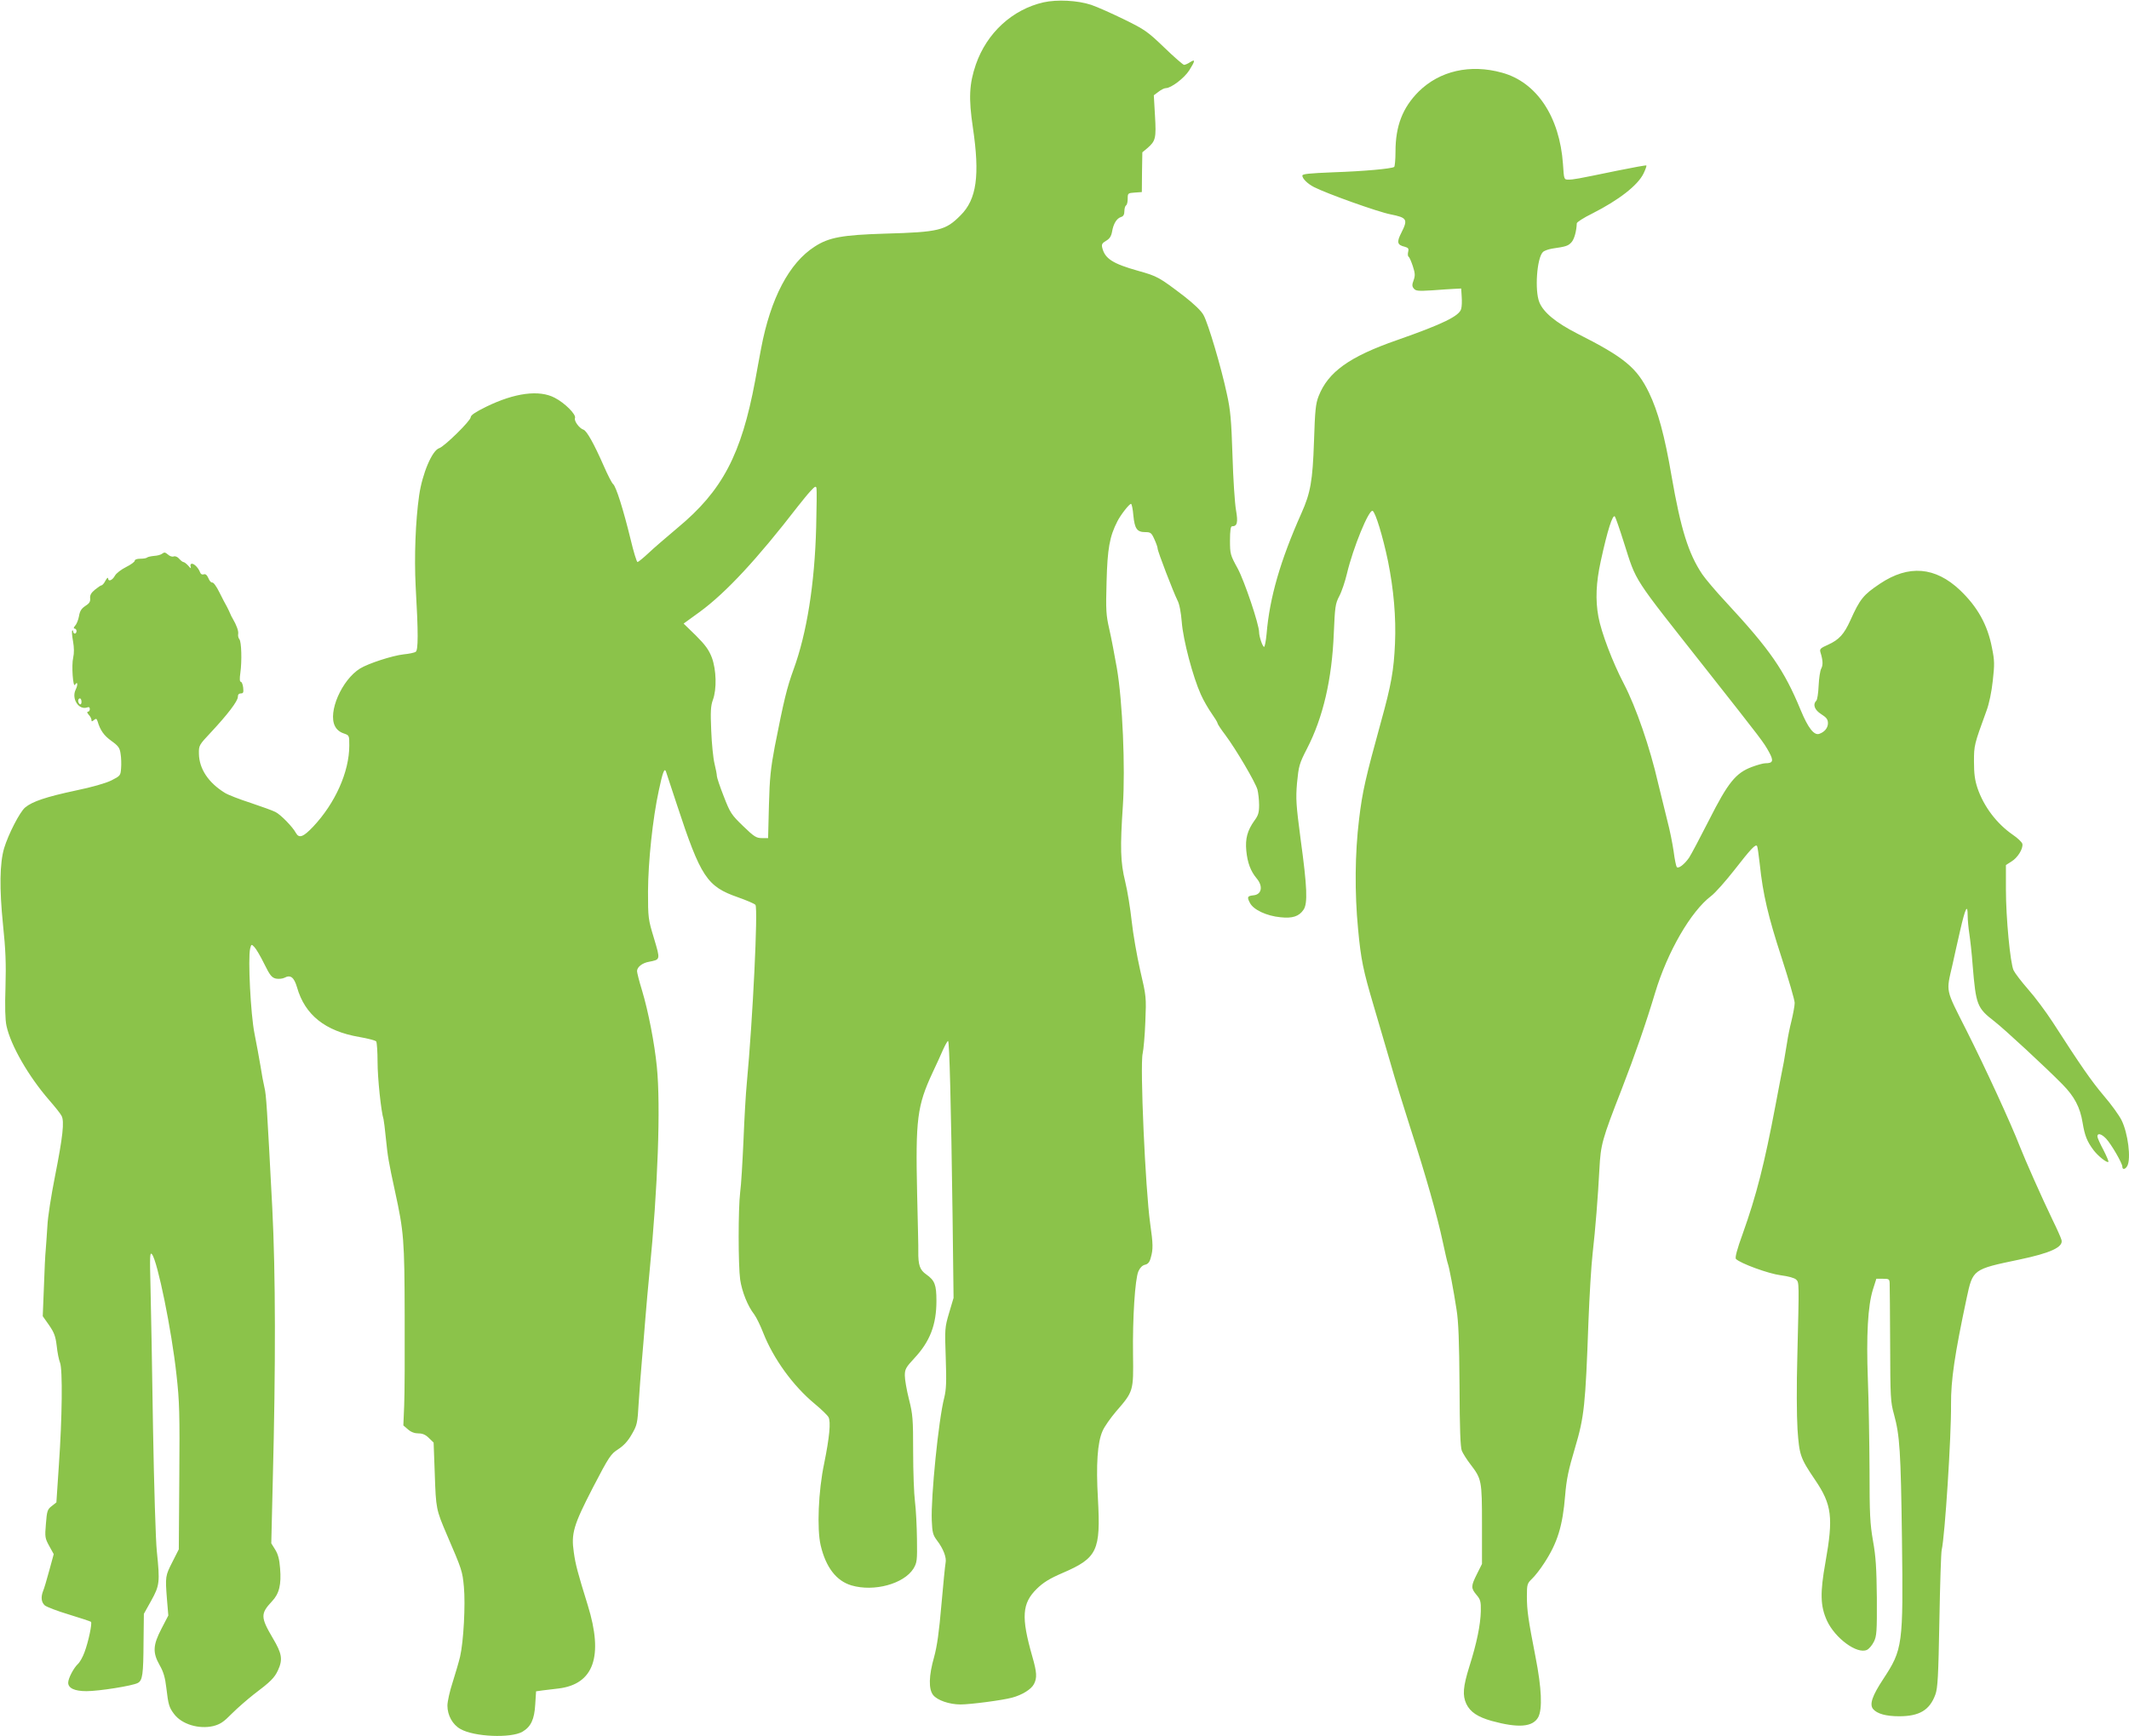
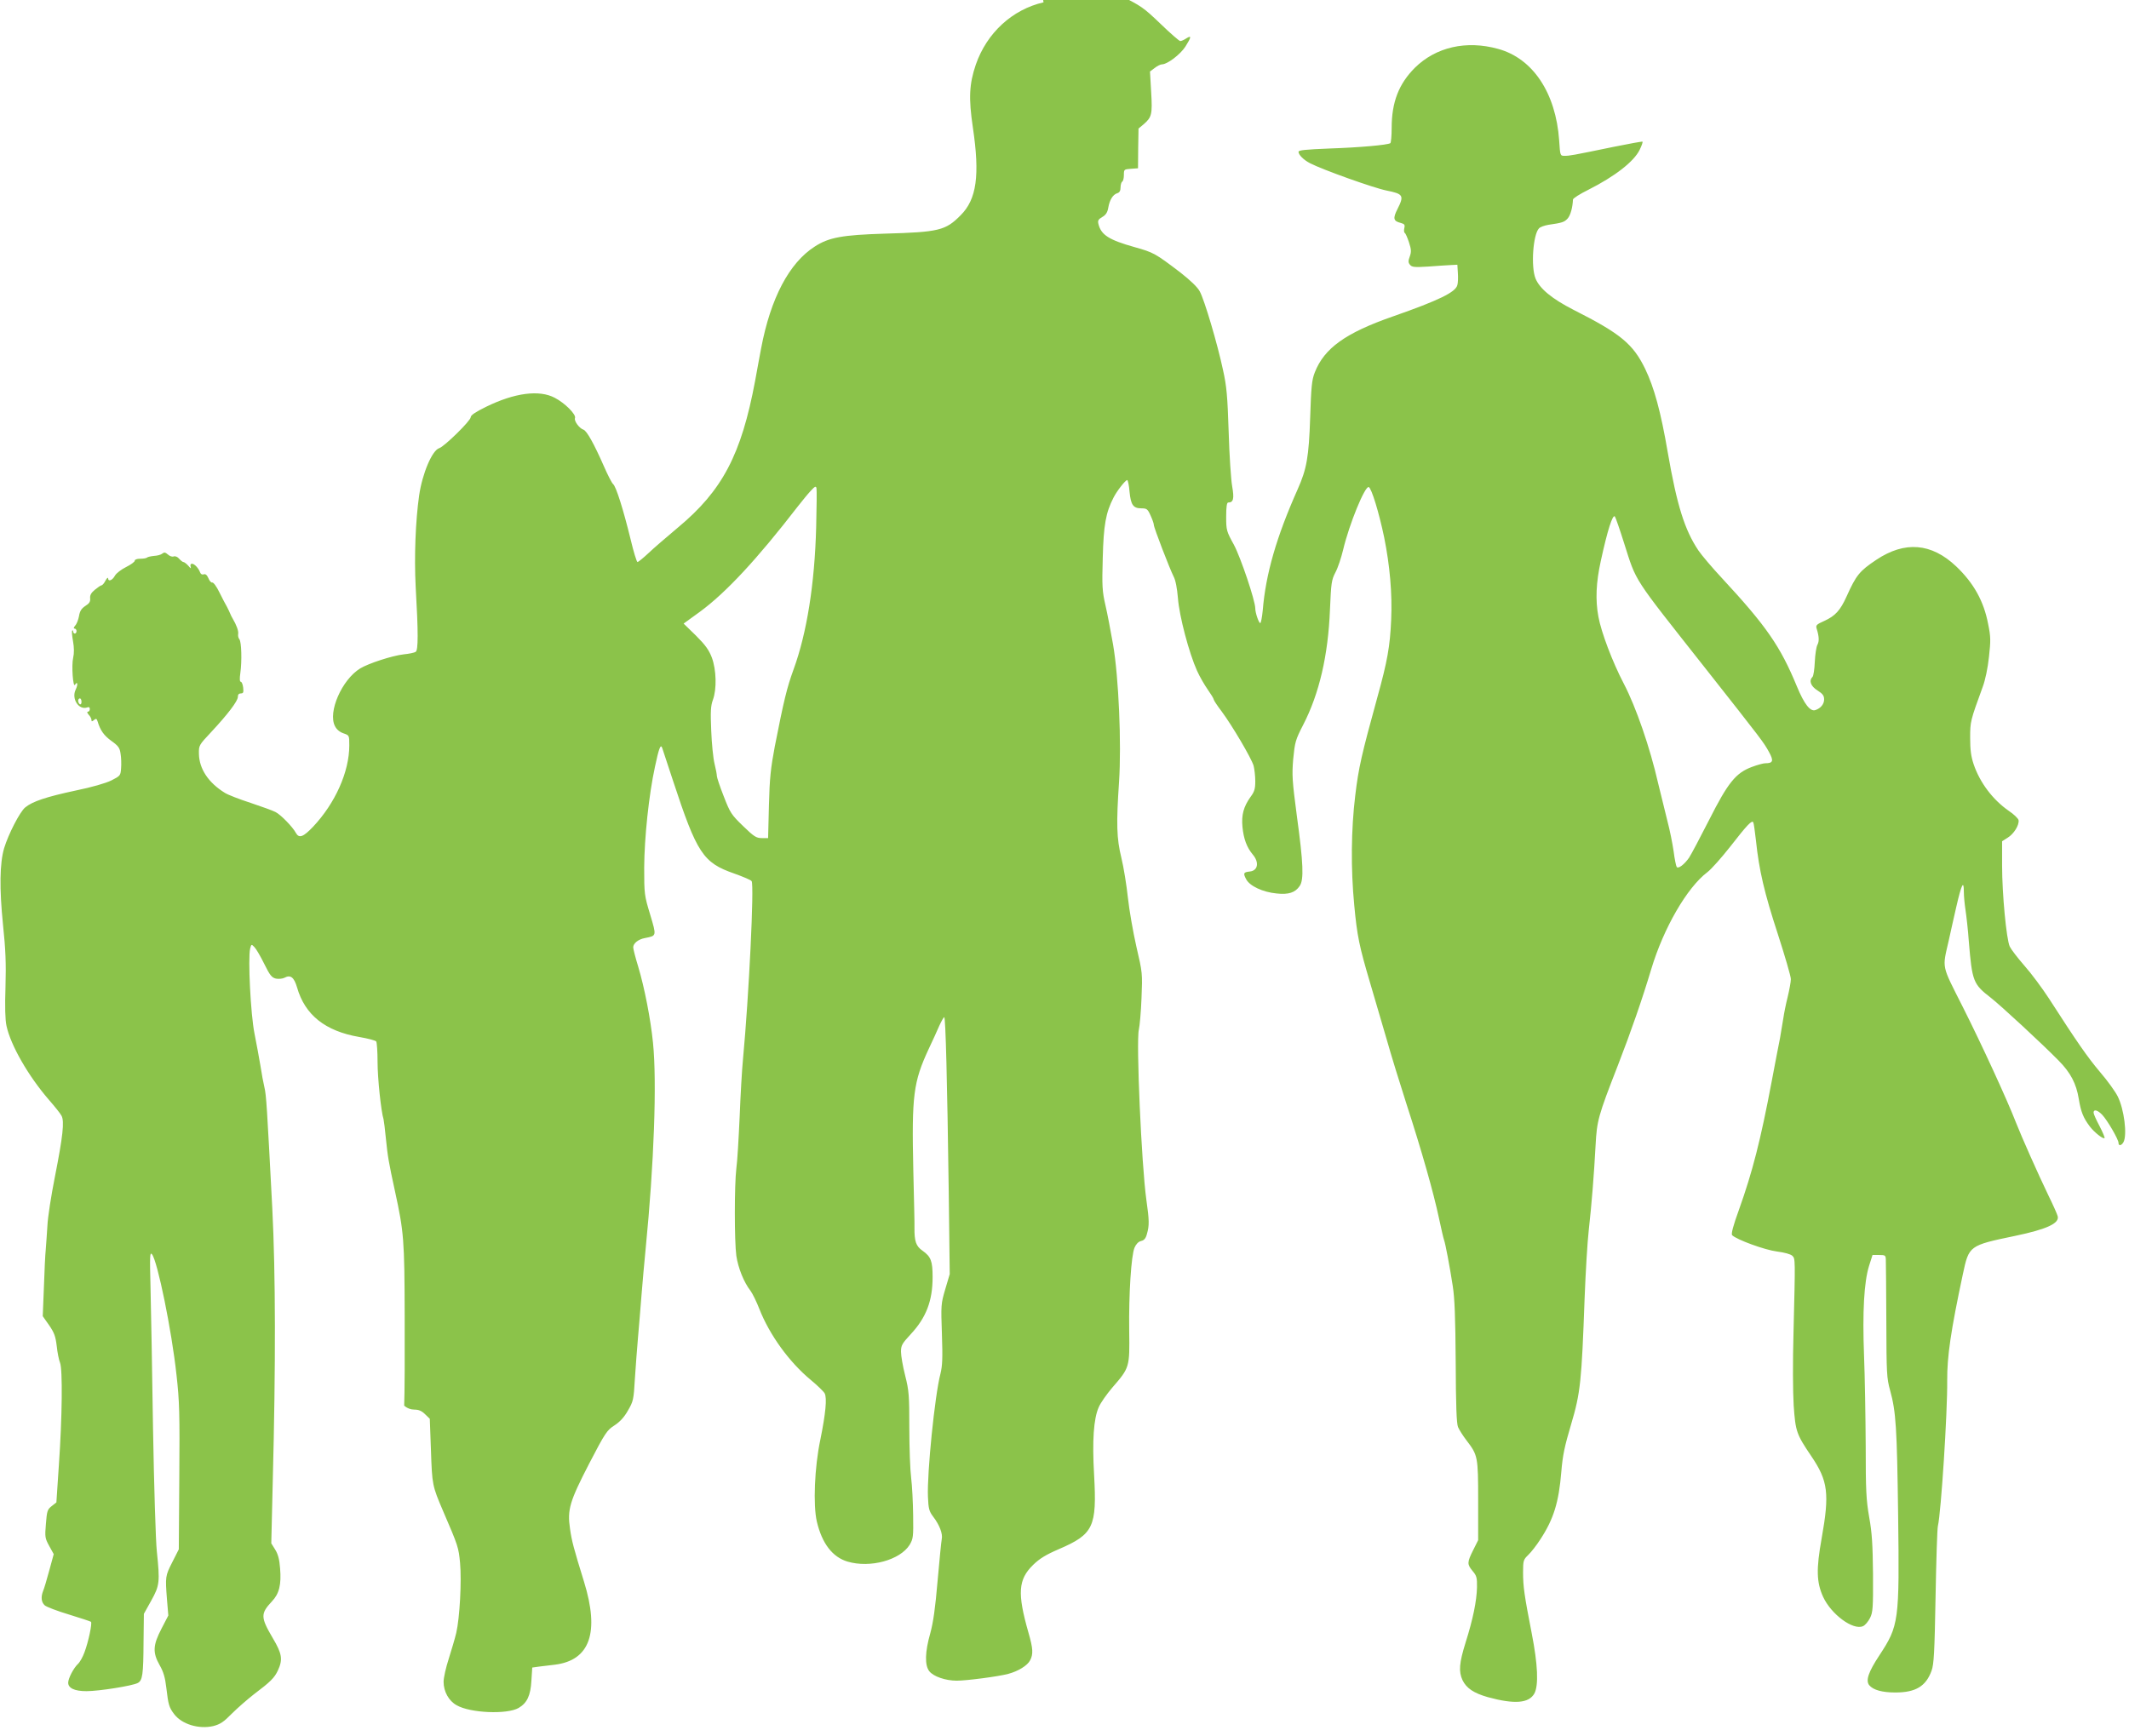
<svg xmlns="http://www.w3.org/2000/svg" version="1.0" width="1280pt" height="1044pt" viewBox="0 0 1280 1044" preserveAspectRatio="xMidYMid meet">
  <g transform="translate(0,1044) scale(0.1,-0.1)" fill="#8bc34a" stroke="none">
-     <path d="M6274 10426 c-188 -43 -341 -184 -407 -374 -40 -117 -44 -203 -18 -378 43 -289 23 -433 -74 -529 -90 -91 -130 -101 -454 -110 -256 -8 -337 -22 -423 -78 -153 -98 -265 -310 -322 -612 -8 -44 -25 -132 -36 -195 -83 -444 -197 -661 -466 -884 -65 -55 -145 -123 -176 -153 -31 -29 -61 -53 -65 -53 -5 0 -24 62 -42 138 -43 176 -87 317 -105 331 -8 7 -33 56 -56 109 -59 134 -102 211 -122 218 -25 8 -58 53 -51 70 8 21 -60 90 -122 122 -93 49 -240 30 -412 -54 -65 -32 -93 -51 -93 -63 0 -21 -158 -176 -189 -186 -43 -13 -102 -153 -121 -284 -22 -154 -30 -369 -21 -547 16 -278 16 -385 0 -394 -7 -5 -40 -12 -72 -15 -70 -8 -213 -55 -262 -85 -110 -68 -195 -263 -151 -347 10 -20 28 -35 51 -43 35 -12 35 -12 35 -73 0 -159 -85 -348 -218 -489 -59 -62 -84 -71 -103 -37 -19 36 -91 110 -123 126 -17 9 -85 33 -150 55 -65 21 -135 48 -154 60 -99 61 -154 144 -156 234 -1 52 0 53 74 132 98 105 160 186 160 211 0 14 6 21 18 21 15 0 17 6 14 35 -2 19 -9 35 -14 35 -7 0 -8 19 -3 53 10 71 7 188 -6 203 -6 7 -9 21 -7 32 3 17 -10 53 -33 92 -5 8 -12 22 -15 30 -3 8 -12 26 -19 40 -8 14 -29 53 -46 88 -17 35 -36 61 -43 59 -6 -2 -17 10 -23 26 -9 20 -18 27 -28 23 -10 -3 -18 1 -22 12 -9 25 -34 52 -49 52 -8 0 -11 -7 -8 -17 4 -14 1 -13 -14 5 -11 12 -24 22 -29 22 -5 0 -16 9 -26 20 -9 11 -23 17 -32 14 -9 -4 -24 1 -35 11 -16 14 -23 15 -34 6 -8 -7 -30 -13 -50 -14 -19 -2 -38 -6 -42 -10 -4 -4 -22 -7 -41 -7 -20 0 -33 -5 -33 -12 0 -7 -24 -24 -52 -38 -28 -14 -59 -37 -67 -52 -16 -29 -41 -38 -41 -15 -1 6 -8 0 -16 -15 -8 -16 -19 -28 -24 -28 -4 0 -22 -12 -39 -26 -23 -19 -31 -33 -29 -52 2 -20 -5 -31 -29 -46 -24 -16 -33 -31 -38 -61 -4 -22 -14 -48 -23 -57 -9 -11 -11 -18 -4 -18 7 0 12 -7 12 -15 0 -8 -4 -15 -10 -15 -5 0 -10 5 -10 12 0 6 -3 9 -6 6 -3 -3 -1 -32 5 -64 7 -38 7 -73 1 -99 -11 -45 -1 -184 11 -163 15 25 19 1 4 -29 -27 -55 19 -126 70 -107 10 4 15 0 15 -10 0 -9 -5 -16 -12 -16 -6 0 -4 -7 5 -18 10 -10 17 -24 17 -32 0 -10 3 -10 15 0 12 10 16 9 21 -6 17 -57 39 -87 83 -119 43 -31 51 -42 56 -78 4 -23 5 -62 3 -87 -3 -44 -5 -46 -58 -73 -34 -17 -118 -41 -215 -61 -178 -38 -261 -66 -304 -102 -32 -27 -100 -159 -126 -244 -27 -91 -29 -243 -7 -460 16 -152 19 -234 15 -375 -4 -119 -2 -198 6 -234 25 -117 132 -303 256 -446 34 -39 68 -81 75 -95 18 -33 8 -124 -40 -367 -22 -111 -43 -244 -45 -295 -3 -51 -8 -115 -10 -143 -3 -27 -8 -129 -11 -225 l-7 -175 38 -54 c31 -45 39 -67 46 -125 4 -39 13 -84 20 -101 16 -41 13 -328 -7 -615 l-15 -225 -28 -22 c-26 -20 -29 -30 -35 -107 -7 -80 -5 -87 20 -133 l27 -49 -27 -99 c-15 -55 -31 -110 -37 -123 -14 -36 -11 -67 10 -86 10 -9 75 -34 145 -55 69 -21 129 -41 133 -44 8 -9 -15 -119 -39 -183 -10 -28 -28 -60 -39 -70 -26 -24 -59 -87 -59 -113 0 -33 38 -51 110 -51 75 0 276 32 308 49 29 15 34 50 35 248 l2 168 44 79 c51 92 53 111 34 296 -7 63 -17 396 -23 740 -5 344 -12 724 -15 845 -5 196 -4 218 9 202 33 -42 118 -456 147 -724 18 -159 20 -235 17 -616 l-3 -434 -39 -77 c-42 -83 -43 -86 -32 -226 l8 -95 -41 -79 c-52 -100 -54 -144 -11 -220 23 -40 33 -75 40 -136 12 -101 16 -117 47 -158 46 -61 148 -92 235 -72 42 11 62 24 112 75 34 34 93 85 131 115 102 77 125 100 146 145 30 65 25 100 -31 194 -74 126 -74 147 -5 221 44 46 57 101 49 198 -4 56 -13 87 -30 114 l-23 37 9 378 c18 693 17 1244 -3 1638 -32 612 -36 679 -47 725 -6 25 -17 83 -24 130 -8 47 -24 135 -36 195 -23 114 -40 453 -26 511 7 27 8 27 26 8 10 -10 37 -56 59 -101 34 -69 45 -82 70 -88 16 -3 39 -1 51 5 37 20 58 3 76 -58 47 -165 169 -263 374 -298 52 -9 98 -21 102 -27 4 -7 8 -62 8 -123 0 -97 21 -298 36 -345 2 -9 9 -61 14 -115 11 -110 17 -144 55 -319 53 -243 57 -291 58 -745 1 -234 0 -478 -3 -543 l-5 -119 28 -24 c18 -16 40 -24 63 -24 25 0 43 -8 63 -28 l28 -27 7 -190 c7 -208 8 -213 73 -365 91 -211 93 -218 102 -312 10 -108 -2 -331 -23 -421 -8 -34 -29 -104 -45 -155 -17 -52 -31 -114 -31 -139 0 -58 31 -115 79 -141 82 -47 303 -56 372 -16 51 30 72 74 77 165 l5 78 43 6 c24 3 65 8 92 11 212 26 271 193 176 500 -62 200 -74 246 -84 318 -17 115 -2 164 115 391 97 187 108 202 152 230 32 21 58 48 81 89 32 55 35 65 42 191 5 73 13 186 19 251 6 66 15 180 21 254 6 74 17 200 25 280 50 506 68 999 44 1236 -14 140 -51 332 -89 458 -17 55 -30 107 -30 116 0 24 31 49 71 56 70 14 70 10 31 141 -35 115 -36 123 -36 283 1 179 28 437 65 607 23 109 34 138 43 113 3 -8 32 -97 65 -197 144 -438 181 -494 368 -559 53 -19 101 -39 105 -46 16 -23 -16 -687 -52 -1071 -6 -60 -15 -215 -20 -345 -6 -131 -14 -271 -20 -312 -12 -100 -12 -437 0 -525 11 -73 45 -159 85 -210 13 -18 37 -67 54 -111 61 -155 179 -318 308 -425 40 -33 78 -70 84 -81 15 -28 6 -121 -26 -279 -35 -165 -44 -394 -21 -492 31 -132 94 -214 185 -241 136 -40 315 9 373 101 21 36 23 47 21 178 -1 77 -6 178 -12 225 -6 46 -11 181 -11 300 0 196 -2 224 -25 315 -14 55 -25 119 -25 143 0 38 6 49 58 105 93 100 132 200 132 344 0 97 -10 123 -61 159 -39 27 -49 57 -48 139 1 17 -3 172 -7 345 -10 450 0 530 93 730 22 47 51 109 63 138 13 28 26 52 30 52 8 0 18 -379 27 -1050 l6 -495 -27 -91 c-26 -88 -26 -96 -20 -270 5 -145 3 -190 -9 -239 -34 -130 -81 -598 -75 -739 3 -72 7 -87 31 -119 39 -51 59 -104 52 -136 -3 -14 -14 -127 -25 -251 -14 -164 -26 -249 -44 -315 -32 -112 -34 -192 -6 -228 25 -32 98 -57 165 -57 59 0 251 25 310 41 60 16 115 50 131 81 20 38 18 71 -10 168 -67 235 -62 318 28 406 39 38 76 61 155 95 209 90 229 134 212 446 -12 206 -3 339 28 408 11 26 48 78 81 117 105 121 105 122 102 343 -3 219 12 452 32 499 9 21 23 36 39 40 19 4 29 16 36 44 14 49 14 79 -4 205 -29 208 -62 951 -45 1022 5 22 13 108 16 190 6 148 6 152 -31 310 -20 88 -43 221 -51 295 -8 74 -25 181 -39 238 -29 118 -31 205 -14 458 15 227 -2 628 -36 825 -14 79 -34 186 -46 237 -19 83 -21 113 -16 285 5 196 18 271 65 362 19 38 71 105 82 105 4 0 11 -31 14 -70 8 -80 22 -100 72 -100 31 0 37 -4 54 -42 11 -24 20 -49 20 -57 0 -17 95 -263 119 -311 12 -22 21 -71 26 -130 8 -108 67 -331 115 -437 16 -36 46 -87 65 -114 19 -27 35 -53 35 -58 0 -5 21 -37 47 -71 64 -86 180 -283 193 -328 5 -20 10 -62 10 -93 0 -46 -5 -63 -29 -95 -41 -58 -55 -107 -48 -180 7 -72 26 -123 62 -166 40 -47 31 -97 -18 -102 -38 -4 -41 -10 -22 -46 21 -41 100 -78 183 -86 72 -8 112 5 139 45 26 37 22 137 -17 421 -28 213 -30 245 -22 342 10 101 13 115 60 206 97 188 150 418 161 692 7 161 9 179 33 225 15 28 35 89 46 135 37 156 131 385 154 378 17 -6 62 -154 93 -303 34 -169 49 -337 42 -495 -7 -159 -22 -247 -84 -470 -93 -338 -112 -419 -132 -587 -25 -206 -27 -441 -6 -659 17 -185 31 -250 94 -463 27 -91 72 -245 100 -341 27 -96 82 -274 121 -395 91 -280 162 -531 194 -682 14 -66 28 -126 31 -133 8 -21 34 -158 52 -275 12 -75 16 -190 18 -460 1 -260 5 -368 14 -390 7 -16 30 -53 51 -80 68 -89 70 -97 70 -362 l0 -238 -30 -60 c-37 -74 -37 -85 -3 -126 24 -28 27 -40 26 -98 -2 -82 -24 -191 -69 -333 -38 -122 -42 -173 -18 -225 24 -49 68 -78 152 -102 161 -44 247 -37 280 22 26 49 21 173 -16 362 -44 226 -52 280 -52 366 0 71 2 77 31 105 17 16 50 58 73 94 80 122 111 223 126 407 8 98 20 154 59 285 56 188 63 257 81 758 6 157 17 341 25 410 17 150 32 340 41 510 8 148 15 175 134 480 81 209 146 397 201 580 74 246 215 490 337 582 24 18 85 87 137 153 102 131 130 161 139 147 3 -5 10 -54 16 -108 19 -182 51 -317 131 -562 43 -133 79 -256 79 -273 0 -17 -9 -65 -19 -107 -11 -43 -22 -99 -26 -127 -4 -27 -13 -81 -20 -120 -8 -38 -30 -155 -50 -260 -67 -355 -115 -543 -197 -773 -35 -96 -48 -146 -41 -153 27 -27 197 -89 269 -98 46 -6 83 -16 93 -26 18 -18 18 -12 7 -460 -5 -176 -4 -358 1 -440 11 -156 16 -172 106 -305 101 -149 110 -225 62 -495 -33 -184 -31 -263 9 -351 49 -106 181 -203 240 -176 12 5 31 27 42 49 17 34 19 60 18 263 -2 180 -6 249 -23 343 -18 104 -21 159 -21 430 -1 172 -5 416 -10 542 -10 264 0 442 30 539 l21 66 39 0 c37 0 40 -2 41 -27 1 -16 2 -181 3 -368 1 -317 2 -345 23 -420 35 -128 41 -221 48 -750 8 -641 5 -663 -113 -843 -66 -100 -83 -151 -61 -179 24 -29 78 -44 157 -44 122 0 184 37 218 131 14 38 18 110 24 445 4 220 10 411 14 425 19 80 58 684 56 875 -1 145 22 301 94 639 37 173 37 173 315 231 191 40 268 76 255 119 -3 12 -27 66 -54 121 -66 137 -163 356 -196 440 -53 137 -208 474 -321 698 -129 256 -123 226 -84 397 10 47 31 139 46 205 31 135 45 163 45 90 0 -28 5 -77 10 -110 5 -33 15 -118 20 -190 20 -240 26 -256 132 -338 58 -45 310 -278 408 -378 72 -73 106 -138 121 -230 13 -79 27 -114 67 -167 27 -35 80 -77 88 -69 3 2 -11 35 -30 72 -20 37 -36 73 -36 81 0 22 24 16 52 -13 31 -33 98 -148 98 -169 0 -20 18 -17 30 5 23 44 4 197 -35 275 -14 28 -61 94 -106 146 -76 90 -139 181 -307 442 -41 63 -107 152 -148 198 -41 47 -80 98 -88 115 -20 43 -46 315 -46 487 l0 146 33 21 c38 23 71 77 66 106 -2 10 -29 36 -59 56 -95 66 -173 168 -211 280 -16 48 -21 87 -21 159 0 98 1 102 75 305 16 42 31 115 38 181 11 98 11 122 -5 199 -26 137 -87 246 -192 346 -149 141 -309 154 -481 39 -100 -67 -120 -91 -178 -220 -38 -84 -68 -117 -134 -147 -47 -21 -52 -26 -46 -46 15 -48 16 -76 5 -97 -7 -12 -14 -59 -16 -103 -2 -45 -8 -85 -14 -91 -23 -23 -10 -56 30 -81 31 -20 40 -31 40 -54 0 -28 -20 -53 -52 -64 -31 -11 -67 34 -112 143 -99 240 -183 362 -450 650 -59 63 -123 139 -142 167 -83 124 -129 272 -184 589 -42 246 -82 391 -136 503 -73 150 -148 212 -431 355 -129 66 -203 127 -228 188 -29 71 -15 266 21 302 7 8 33 17 56 21 83 12 96 16 116 38 17 19 30 66 32 114 0 7 42 34 93 59 160 81 273 169 308 240 12 25 20 47 17 49 -2 2 -80 -12 -173 -31 -252 -52 -265 -54 -295 -54 -27 0 -27 0 -33 93 -20 285 -158 493 -367 550 -191 53 -374 11 -500 -113 -97 -97 -140 -207 -140 -362 0 -48 -4 -89 -8 -92 -18 -11 -185 -26 -364 -32 -148 -6 -188 -10 -188 -20 0 -18 31 -49 70 -69 76 -39 383 -149 460 -164 100 -20 106 -30 65 -111 -29 -57 -25 -73 21 -84 21 -6 25 -11 20 -31 -3 -13 -2 -26 3 -29 5 -3 16 -29 25 -56 14 -43 15 -57 5 -85 -10 -27 -10 -37 1 -50 12 -15 27 -16 110 -11 52 4 113 8 135 9 l40 2 3 -49 c2 -27 1 -60 -3 -73 -10 -43 -111 -92 -385 -188 -288 -100 -415 -192 -472 -337 -18 -45 -22 -86 -28 -273 -8 -237 -21 -309 -75 -430 -128 -287 -192 -510 -210 -727 -4 -43 -11 -78 -15 -78 -9 0 -30 62 -30 88 0 47 -88 307 -128 382 -45 82 -47 88 -47 170 0 59 4 85 12 85 32 0 37 23 24 98 -7 39 -17 187 -21 327 -7 214 -12 274 -34 372 -33 156 -112 423 -140 473 -13 25 -56 66 -116 113 -152 116 -162 121 -276 153 -153 43 -201 73 -217 139 -5 20 -1 28 23 42 21 12 31 27 36 55 8 48 28 80 54 88 14 4 20 15 20 35 0 16 5 32 10 35 6 3 10 21 10 40 0 33 1 34 43 37 l42 3 1 119 2 120 30 25 c50 43 54 60 46 195 l-7 123 28 21 c15 12 35 22 44 22 32 0 111 60 141 107 36 57 38 70 5 49 -13 -9 -30 -16 -36 -16 -6 0 -60 47 -119 104 -101 97 -117 108 -241 169 -74 36 -163 76 -199 88 -82 27 -205 33 -286 15z m-1367 -3156 c-9 -341 -56 -637 -136 -856 -40 -110 -58 -184 -113 -464 -24 -128 -31 -189 -35 -352 l-5 -198 -38 0 c-33 0 -47 9 -113 73 -70 68 -77 78 -116 179 -23 58 -41 113 -41 121 0 9 -6 42 -14 74 -8 32 -17 121 -20 199 -5 116 -3 149 10 185 24 65 21 180 -6 254 -18 47 -39 76 -96 133 l-74 72 98 71 c158 116 345 318 589 634 26 33 60 75 77 93 26 28 32 31 35 15 2 -10 1 -115 -2 -233z m4857 -95 c77 -241 46 -192 486 -750 350 -444 353 -448 386 -508 29 -53 24 -67 -23 -67 -12 0 -48 -10 -80 -22 -97 -36 -144 -94 -258 -320 -54 -106 -108 -208 -120 -226 -28 -40 -64 -68 -74 -56 -4 5 -13 48 -19 96 -7 47 -23 128 -37 180 -13 51 -38 154 -56 228 -49 215 -133 458 -206 598 -69 132 -136 310 -153 403 -19 102 -14 206 14 334 41 189 72 284 85 269 4 -5 29 -76 55 -159z m-9274 -956 c0 -11 -4 -17 -10 -14 -5 3 -10 13 -10 21 0 8 5 14 10 14 6 0 10 -9 10 -21z" />
+     <path d="M6274 10426 c-188 -43 -341 -184 -407 -374 -40 -117 -44 -203 -18 -378 43 -289 23 -433 -74 -529 -90 -91 -130 -101 -454 -110 -256 -8 -337 -22 -423 -78 -153 -98 -265 -310 -322 -612 -8 -44 -25 -132 -36 -195 -83 -444 -197 -661 -466 -884 -65 -55 -145 -123 -176 -153 -31 -29 -61 -53 -65 -53 -5 0 -24 62 -42 138 -43 176 -87 317 -105 331 -8 7 -33 56 -56 109 -59 134 -102 211 -122 218 -25 8 -58 53 -51 70 8 21 -60 90 -122 122 -93 49 -240 30 -412 -54 -65 -32 -93 -51 -93 -63 0 -21 -158 -176 -189 -186 -43 -13 -102 -153 -121 -284 -22 -154 -30 -369 -21 -547 16 -278 16 -385 0 -394 -7 -5 -40 -12 -72 -15 -70 -8 -213 -55 -262 -85 -110 -68 -195 -263 -151 -347 10 -20 28 -35 51 -43 35 -12 35 -12 35 -73 0 -159 -85 -348 -218 -489 -59 -62 -84 -71 -103 -37 -19 36 -91 110 -123 126 -17 9 -85 33 -150 55 -65 21 -135 48 -154 60 -99 61 -154 144 -156 234 -1 52 0 53 74 132 98 105 160 186 160 211 0 14 6 21 18 21 15 0 17 6 14 35 -2 19 -9 35 -14 35 -7 0 -8 19 -3 53 10 71 7 188 -6 203 -6 7 -9 21 -7 32 3 17 -10 53 -33 92 -5 8 -12 22 -15 30 -3 8 -12 26 -19 40 -8 14 -29 53 -46 88 -17 35 -36 61 -43 59 -6 -2 -17 10 -23 26 -9 20 -18 27 -28 23 -10 -3 -18 1 -22 12 -9 25 -34 52 -49 52 -8 0 -11 -7 -8 -17 4 -14 1 -13 -14 5 -11 12 -24 22 -29 22 -5 0 -16 9 -26 20 -9 11 -23 17 -32 14 -9 -4 -24 1 -35 11 -16 14 -23 15 -34 6 -8 -7 -30 -13 -50 -14 -19 -2 -38 -6 -42 -10 -4 -4 -22 -7 -41 -7 -20 0 -33 -5 -33 -12 0 -7 -24 -24 -52 -38 -28 -14 -59 -37 -67 -52 -16 -29 -41 -38 -41 -15 -1 6 -8 0 -16 -15 -8 -16 -19 -28 -24 -28 -4 0 -22 -12 -39 -26 -23 -19 -31 -33 -29 -52 2 -20 -5 -31 -29 -46 -24 -16 -33 -31 -38 -61 -4 -22 -14 -48 -23 -57 -9 -11 -11 -18 -4 -18 7 0 12 -7 12 -15 0 -8 -4 -15 -10 -15 -5 0 -10 5 -10 12 0 6 -3 9 -6 6 -3 -3 -1 -32 5 -64 7 -38 7 -73 1 -99 -11 -45 -1 -184 11 -163 15 25 19 1 4 -29 -27 -55 19 -126 70 -107 10 4 15 0 15 -10 0 -9 -5 -16 -12 -16 -6 0 -4 -7 5 -18 10 -10 17 -24 17 -32 0 -10 3 -10 15 0 12 10 16 9 21 -6 17 -57 39 -87 83 -119 43 -31 51 -42 56 -78 4 -23 5 -62 3 -87 -3 -44 -5 -46 -58 -73 -34 -17 -118 -41 -215 -61 -178 -38 -261 -66 -304 -102 -32 -27 -100 -159 -126 -244 -27 -91 -29 -243 -7 -460 16 -152 19 -234 15 -375 -4 -119 -2 -198 6 -234 25 -117 132 -303 256 -446 34 -39 68 -81 75 -95 18 -33 8 -124 -40 -367 -22 -111 -43 -244 -45 -295 -3 -51 -8 -115 -10 -143 -3 -27 -8 -129 -11 -225 l-7 -175 38 -54 c31 -45 39 -67 46 -125 4 -39 13 -84 20 -101 16 -41 13 -328 -7 -615 l-15 -225 -28 -22 c-26 -20 -29 -30 -35 -107 -7 -80 -5 -87 20 -133 l27 -49 -27 -99 c-15 -55 -31 -110 -37 -123 -14 -36 -11 -67 10 -86 10 -9 75 -34 145 -55 69 -21 129 -41 133 -44 8 -9 -15 -119 -39 -183 -10 -28 -28 -60 -39 -70 -26 -24 -59 -87 -59 -113 0 -33 38 -51 110 -51 75 0 276 32 308 49 29 15 34 50 35 248 l2 168 44 79 c51 92 53 111 34 296 -7 63 -17 396 -23 740 -5 344 -12 724 -15 845 -5 196 -4 218 9 202 33 -42 118 -456 147 -724 18 -159 20 -235 17 -616 l-3 -434 -39 -77 c-42 -83 -43 -86 -32 -226 l8 -95 -41 -79 c-52 -100 -54 -144 -11 -220 23 -40 33 -75 40 -136 12 -101 16 -117 47 -158 46 -61 148 -92 235 -72 42 11 62 24 112 75 34 34 93 85 131 115 102 77 125 100 146 145 30 65 25 100 -31 194 -74 126 -74 147 -5 221 44 46 57 101 49 198 -4 56 -13 87 -30 114 l-23 37 9 378 c18 693 17 1244 -3 1638 -32 612 -36 679 -47 725 -6 25 -17 83 -24 130 -8 47 -24 135 -36 195 -23 114 -40 453 -26 511 7 27 8 27 26 8 10 -10 37 -56 59 -101 34 -69 45 -82 70 -88 16 -3 39 -1 51 5 37 20 58 3 76 -58 47 -165 169 -263 374 -298 52 -9 98 -21 102 -27 4 -7 8 -62 8 -123 0 -97 21 -298 36 -345 2 -9 9 -61 14 -115 11 -110 17 -144 55 -319 53 -243 57 -291 58 -745 1 -234 0 -478 -3 -543 c18 -16 40 -24 63 -24 25 0 43 -8 63 -28 l28 -27 7 -190 c7 -208 8 -213 73 -365 91 -211 93 -218 102 -312 10 -108 -2 -331 -23 -421 -8 -34 -29 -104 -45 -155 -17 -52 -31 -114 -31 -139 0 -58 31 -115 79 -141 82 -47 303 -56 372 -16 51 30 72 74 77 165 l5 78 43 6 c24 3 65 8 92 11 212 26 271 193 176 500 -62 200 -74 246 -84 318 -17 115 -2 164 115 391 97 187 108 202 152 230 32 21 58 48 81 89 32 55 35 65 42 191 5 73 13 186 19 251 6 66 15 180 21 254 6 74 17 200 25 280 50 506 68 999 44 1236 -14 140 -51 332 -89 458 -17 55 -30 107 -30 116 0 24 31 49 71 56 70 14 70 10 31 141 -35 115 -36 123 -36 283 1 179 28 437 65 607 23 109 34 138 43 113 3 -8 32 -97 65 -197 144 -438 181 -494 368 -559 53 -19 101 -39 105 -46 16 -23 -16 -687 -52 -1071 -6 -60 -15 -215 -20 -345 -6 -131 -14 -271 -20 -312 -12 -100 -12 -437 0 -525 11 -73 45 -159 85 -210 13 -18 37 -67 54 -111 61 -155 179 -318 308 -425 40 -33 78 -70 84 -81 15 -28 6 -121 -26 -279 -35 -165 -44 -394 -21 -492 31 -132 94 -214 185 -241 136 -40 315 9 373 101 21 36 23 47 21 178 -1 77 -6 178 -12 225 -6 46 -11 181 -11 300 0 196 -2 224 -25 315 -14 55 -25 119 -25 143 0 38 6 49 58 105 93 100 132 200 132 344 0 97 -10 123 -61 159 -39 27 -49 57 -48 139 1 17 -3 172 -7 345 -10 450 0 530 93 730 22 47 51 109 63 138 13 28 26 52 30 52 8 0 18 -379 27 -1050 l6 -495 -27 -91 c-26 -88 -26 -96 -20 -270 5 -145 3 -190 -9 -239 -34 -130 -81 -598 -75 -739 3 -72 7 -87 31 -119 39 -51 59 -104 52 -136 -3 -14 -14 -127 -25 -251 -14 -164 -26 -249 -44 -315 -32 -112 -34 -192 -6 -228 25 -32 98 -57 165 -57 59 0 251 25 310 41 60 16 115 50 131 81 20 38 18 71 -10 168 -67 235 -62 318 28 406 39 38 76 61 155 95 209 90 229 134 212 446 -12 206 -3 339 28 408 11 26 48 78 81 117 105 121 105 122 102 343 -3 219 12 452 32 499 9 21 23 36 39 40 19 4 29 16 36 44 14 49 14 79 -4 205 -29 208 -62 951 -45 1022 5 22 13 108 16 190 6 148 6 152 -31 310 -20 88 -43 221 -51 295 -8 74 -25 181 -39 238 -29 118 -31 205 -14 458 15 227 -2 628 -36 825 -14 79 -34 186 -46 237 -19 83 -21 113 -16 285 5 196 18 271 65 362 19 38 71 105 82 105 4 0 11 -31 14 -70 8 -80 22 -100 72 -100 31 0 37 -4 54 -42 11 -24 20 -49 20 -57 0 -17 95 -263 119 -311 12 -22 21 -71 26 -130 8 -108 67 -331 115 -437 16 -36 46 -87 65 -114 19 -27 35 -53 35 -58 0 -5 21 -37 47 -71 64 -86 180 -283 193 -328 5 -20 10 -62 10 -93 0 -46 -5 -63 -29 -95 -41 -58 -55 -107 -48 -180 7 -72 26 -123 62 -166 40 -47 31 -97 -18 -102 -38 -4 -41 -10 -22 -46 21 -41 100 -78 183 -86 72 -8 112 5 139 45 26 37 22 137 -17 421 -28 213 -30 245 -22 342 10 101 13 115 60 206 97 188 150 418 161 692 7 161 9 179 33 225 15 28 35 89 46 135 37 156 131 385 154 378 17 -6 62 -154 93 -303 34 -169 49 -337 42 -495 -7 -159 -22 -247 -84 -470 -93 -338 -112 -419 -132 -587 -25 -206 -27 -441 -6 -659 17 -185 31 -250 94 -463 27 -91 72 -245 100 -341 27 -96 82 -274 121 -395 91 -280 162 -531 194 -682 14 -66 28 -126 31 -133 8 -21 34 -158 52 -275 12 -75 16 -190 18 -460 1 -260 5 -368 14 -390 7 -16 30 -53 51 -80 68 -89 70 -97 70 -362 l0 -238 -30 -60 c-37 -74 -37 -85 -3 -126 24 -28 27 -40 26 -98 -2 -82 -24 -191 -69 -333 -38 -122 -42 -173 -18 -225 24 -49 68 -78 152 -102 161 -44 247 -37 280 22 26 49 21 173 -16 362 -44 226 -52 280 -52 366 0 71 2 77 31 105 17 16 50 58 73 94 80 122 111 223 126 407 8 98 20 154 59 285 56 188 63 257 81 758 6 157 17 341 25 410 17 150 32 340 41 510 8 148 15 175 134 480 81 209 146 397 201 580 74 246 215 490 337 582 24 18 85 87 137 153 102 131 130 161 139 147 3 -5 10 -54 16 -108 19 -182 51 -317 131 -562 43 -133 79 -256 79 -273 0 -17 -9 -65 -19 -107 -11 -43 -22 -99 -26 -127 -4 -27 -13 -81 -20 -120 -8 -38 -30 -155 -50 -260 -67 -355 -115 -543 -197 -773 -35 -96 -48 -146 -41 -153 27 -27 197 -89 269 -98 46 -6 83 -16 93 -26 18 -18 18 -12 7 -460 -5 -176 -4 -358 1 -440 11 -156 16 -172 106 -305 101 -149 110 -225 62 -495 -33 -184 -31 -263 9 -351 49 -106 181 -203 240 -176 12 5 31 27 42 49 17 34 19 60 18 263 -2 180 -6 249 -23 343 -18 104 -21 159 -21 430 -1 172 -5 416 -10 542 -10 264 0 442 30 539 l21 66 39 0 c37 0 40 -2 41 -27 1 -16 2 -181 3 -368 1 -317 2 -345 23 -420 35 -128 41 -221 48 -750 8 -641 5 -663 -113 -843 -66 -100 -83 -151 -61 -179 24 -29 78 -44 157 -44 122 0 184 37 218 131 14 38 18 110 24 445 4 220 10 411 14 425 19 80 58 684 56 875 -1 145 22 301 94 639 37 173 37 173 315 231 191 40 268 76 255 119 -3 12 -27 66 -54 121 -66 137 -163 356 -196 440 -53 137 -208 474 -321 698 -129 256 -123 226 -84 397 10 47 31 139 46 205 31 135 45 163 45 90 0 -28 5 -77 10 -110 5 -33 15 -118 20 -190 20 -240 26 -256 132 -338 58 -45 310 -278 408 -378 72 -73 106 -138 121 -230 13 -79 27 -114 67 -167 27 -35 80 -77 88 -69 3 2 -11 35 -30 72 -20 37 -36 73 -36 81 0 22 24 16 52 -13 31 -33 98 -148 98 -169 0 -20 18 -17 30 5 23 44 4 197 -35 275 -14 28 -61 94 -106 146 -76 90 -139 181 -307 442 -41 63 -107 152 -148 198 -41 47 -80 98 -88 115 -20 43 -46 315 -46 487 l0 146 33 21 c38 23 71 77 66 106 -2 10 -29 36 -59 56 -95 66 -173 168 -211 280 -16 48 -21 87 -21 159 0 98 1 102 75 305 16 42 31 115 38 181 11 98 11 122 -5 199 -26 137 -87 246 -192 346 -149 141 -309 154 -481 39 -100 -67 -120 -91 -178 -220 -38 -84 -68 -117 -134 -147 -47 -21 -52 -26 -46 -46 15 -48 16 -76 5 -97 -7 -12 -14 -59 -16 -103 -2 -45 -8 -85 -14 -91 -23 -23 -10 -56 30 -81 31 -20 40 -31 40 -54 0 -28 -20 -53 -52 -64 -31 -11 -67 34 -112 143 -99 240 -183 362 -450 650 -59 63 -123 139 -142 167 -83 124 -129 272 -184 589 -42 246 -82 391 -136 503 -73 150 -148 212 -431 355 -129 66 -203 127 -228 188 -29 71 -15 266 21 302 7 8 33 17 56 21 83 12 96 16 116 38 17 19 30 66 32 114 0 7 42 34 93 59 160 81 273 169 308 240 12 25 20 47 17 49 -2 2 -80 -12 -173 -31 -252 -52 -265 -54 -295 -54 -27 0 -27 0 -33 93 -20 285 -158 493 -367 550 -191 53 -374 11 -500 -113 -97 -97 -140 -207 -140 -362 0 -48 -4 -89 -8 -92 -18 -11 -185 -26 -364 -32 -148 -6 -188 -10 -188 -20 0 -18 31 -49 70 -69 76 -39 383 -149 460 -164 100 -20 106 -30 65 -111 -29 -57 -25 -73 21 -84 21 -6 25 -11 20 -31 -3 -13 -2 -26 3 -29 5 -3 16 -29 25 -56 14 -43 15 -57 5 -85 -10 -27 -10 -37 1 -50 12 -15 27 -16 110 -11 52 4 113 8 135 9 l40 2 3 -49 c2 -27 1 -60 -3 -73 -10 -43 -111 -92 -385 -188 -288 -100 -415 -192 -472 -337 -18 -45 -22 -86 -28 -273 -8 -237 -21 -309 -75 -430 -128 -287 -192 -510 -210 -727 -4 -43 -11 -78 -15 -78 -9 0 -30 62 -30 88 0 47 -88 307 -128 382 -45 82 -47 88 -47 170 0 59 4 85 12 85 32 0 37 23 24 98 -7 39 -17 187 -21 327 -7 214 -12 274 -34 372 -33 156 -112 423 -140 473 -13 25 -56 66 -116 113 -152 116 -162 121 -276 153 -153 43 -201 73 -217 139 -5 20 -1 28 23 42 21 12 31 27 36 55 8 48 28 80 54 88 14 4 20 15 20 35 0 16 5 32 10 35 6 3 10 21 10 40 0 33 1 34 43 37 l42 3 1 119 2 120 30 25 c50 43 54 60 46 195 l-7 123 28 21 c15 12 35 22 44 22 32 0 111 60 141 107 36 57 38 70 5 49 -13 -9 -30 -16 -36 -16 -6 0 -60 47 -119 104 -101 97 -117 108 -241 169 -74 36 -163 76 -199 88 -82 27 -205 33 -286 15z m-1367 -3156 c-9 -341 -56 -637 -136 -856 -40 -110 -58 -184 -113 -464 -24 -128 -31 -189 -35 -352 l-5 -198 -38 0 c-33 0 -47 9 -113 73 -70 68 -77 78 -116 179 -23 58 -41 113 -41 121 0 9 -6 42 -14 74 -8 32 -17 121 -20 199 -5 116 -3 149 10 185 24 65 21 180 -6 254 -18 47 -39 76 -96 133 l-74 72 98 71 c158 116 345 318 589 634 26 33 60 75 77 93 26 28 32 31 35 15 2 -10 1 -115 -2 -233z m4857 -95 c77 -241 46 -192 486 -750 350 -444 353 -448 386 -508 29 -53 24 -67 -23 -67 -12 0 -48 -10 -80 -22 -97 -36 -144 -94 -258 -320 -54 -106 -108 -208 -120 -226 -28 -40 -64 -68 -74 -56 -4 5 -13 48 -19 96 -7 47 -23 128 -37 180 -13 51 -38 154 -56 228 -49 215 -133 458 -206 598 -69 132 -136 310 -153 403 -19 102 -14 206 14 334 41 189 72 284 85 269 4 -5 29 -76 55 -159z m-9274 -956 c0 -11 -4 -17 -10 -14 -5 3 -10 13 -10 21 0 8 5 14 10 14 6 0 10 -9 10 -21z" />
  </g>
</svg>